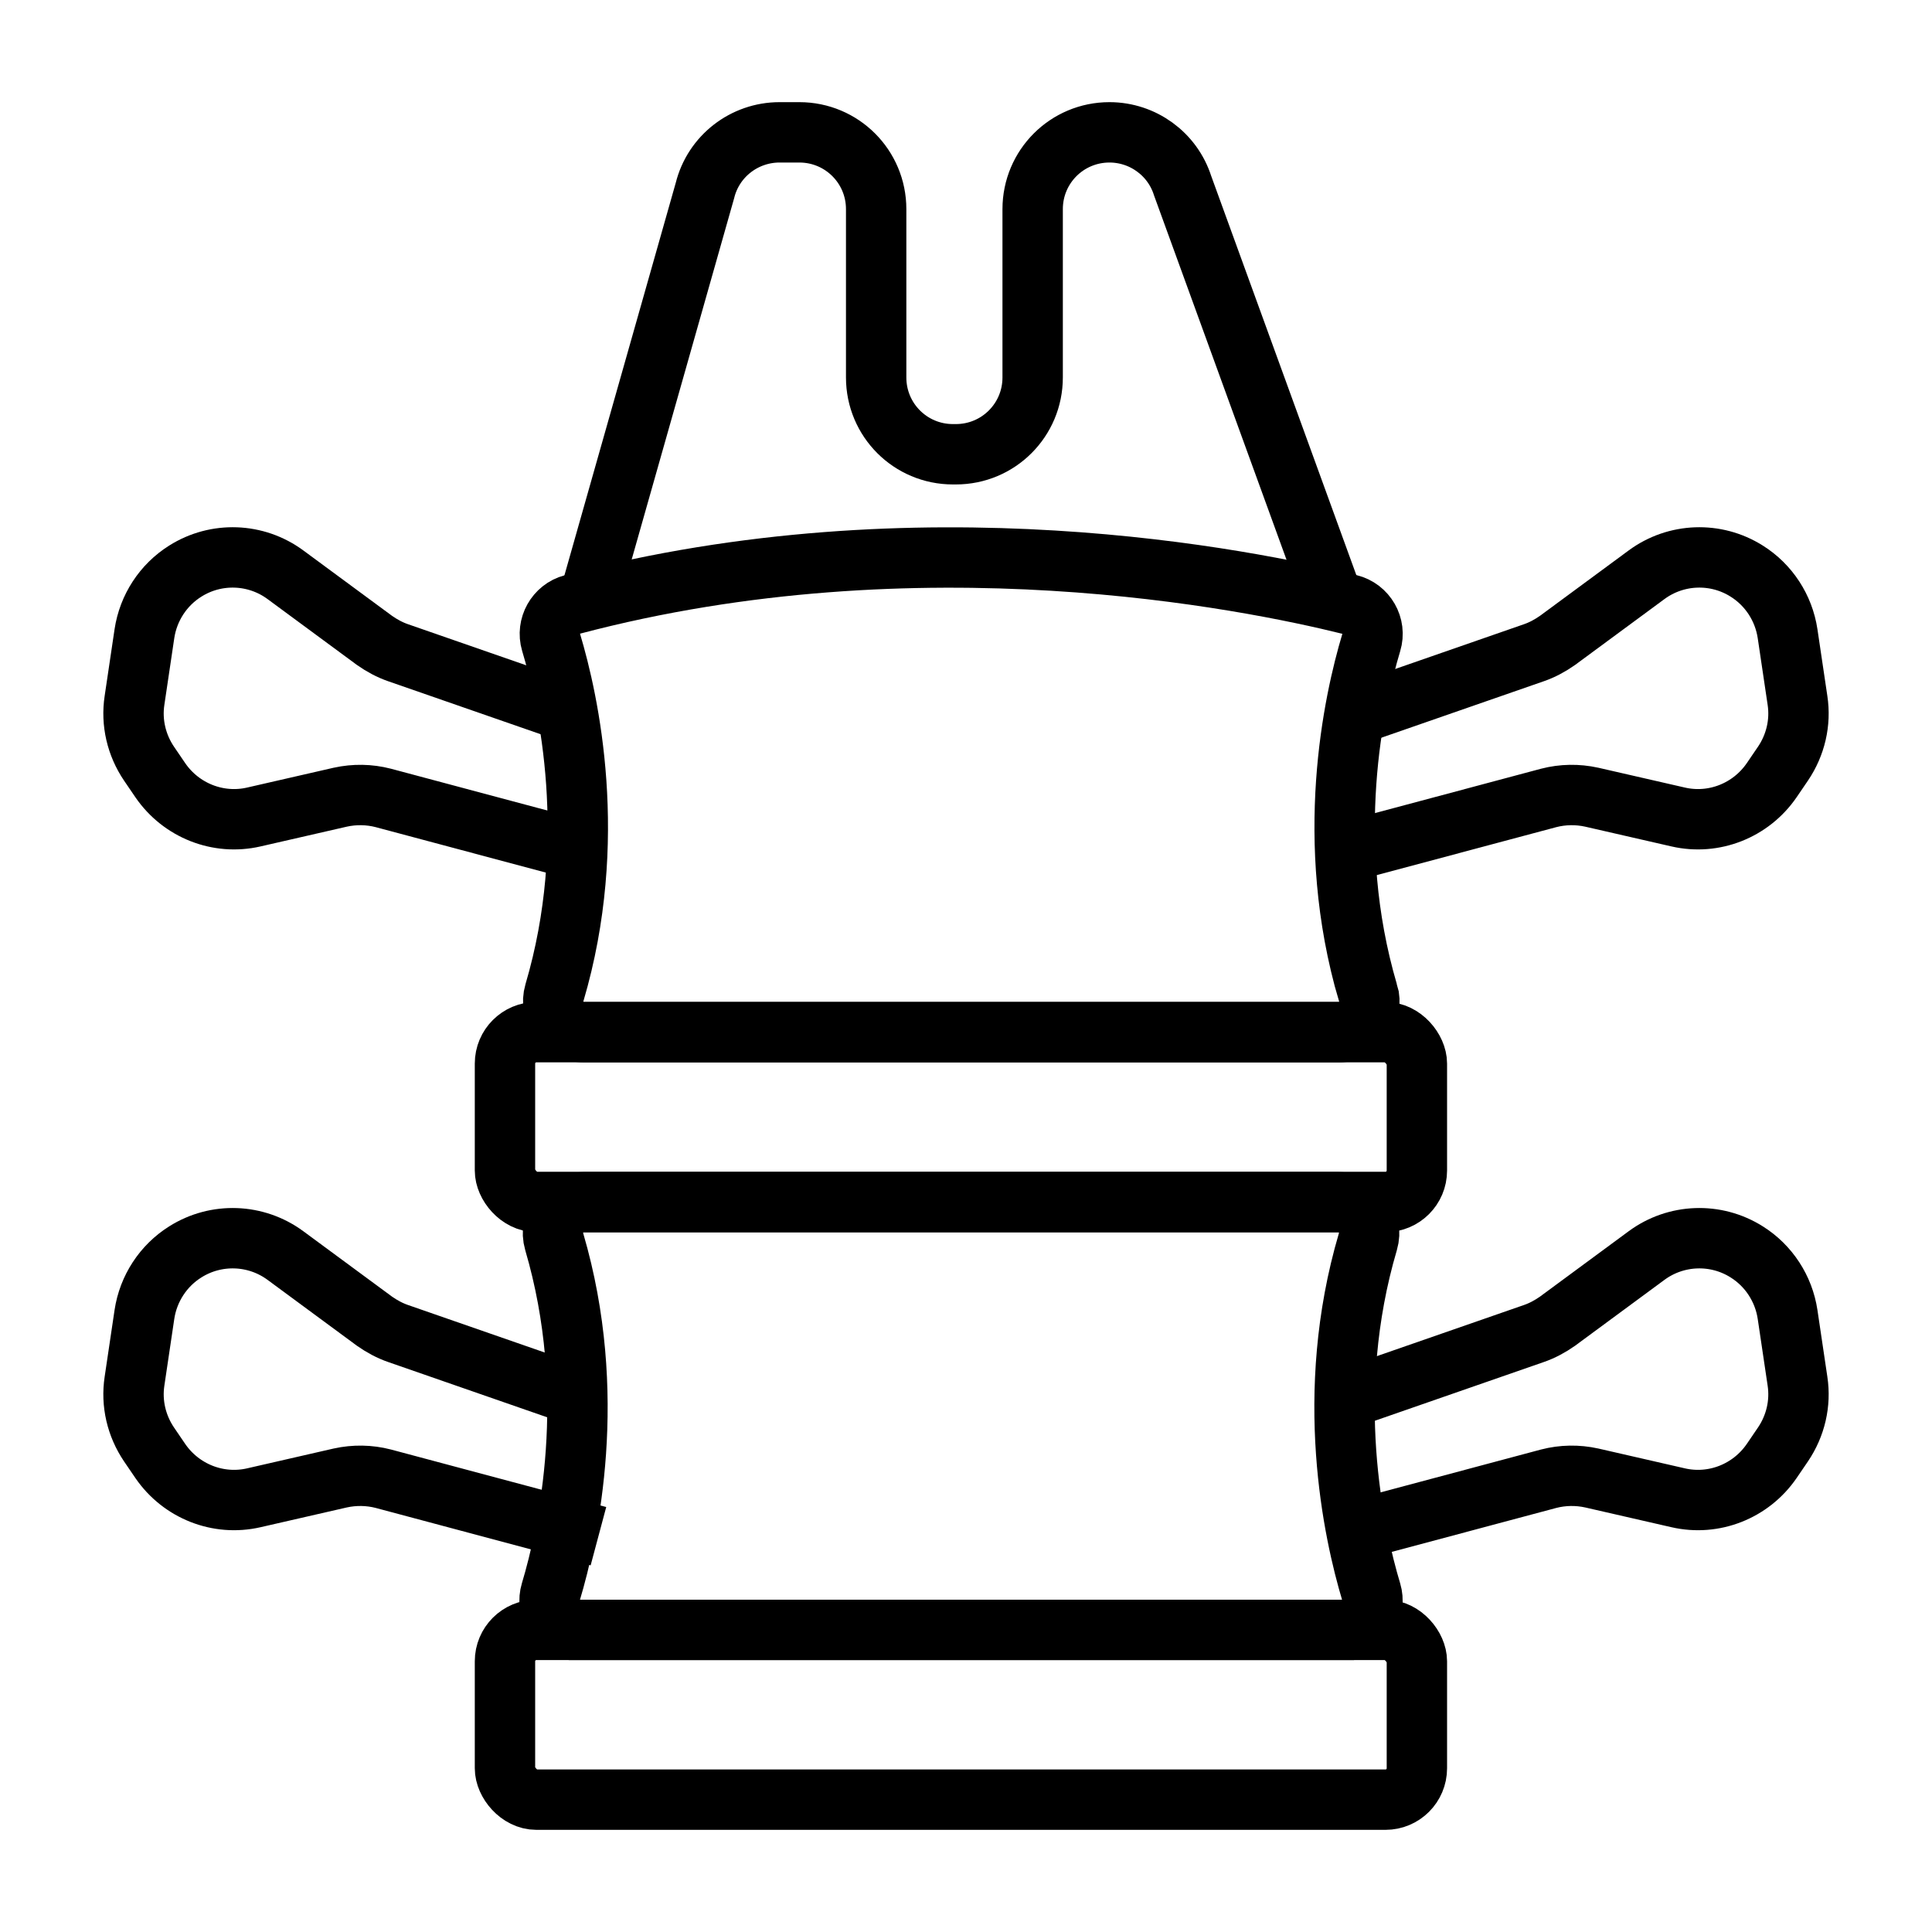
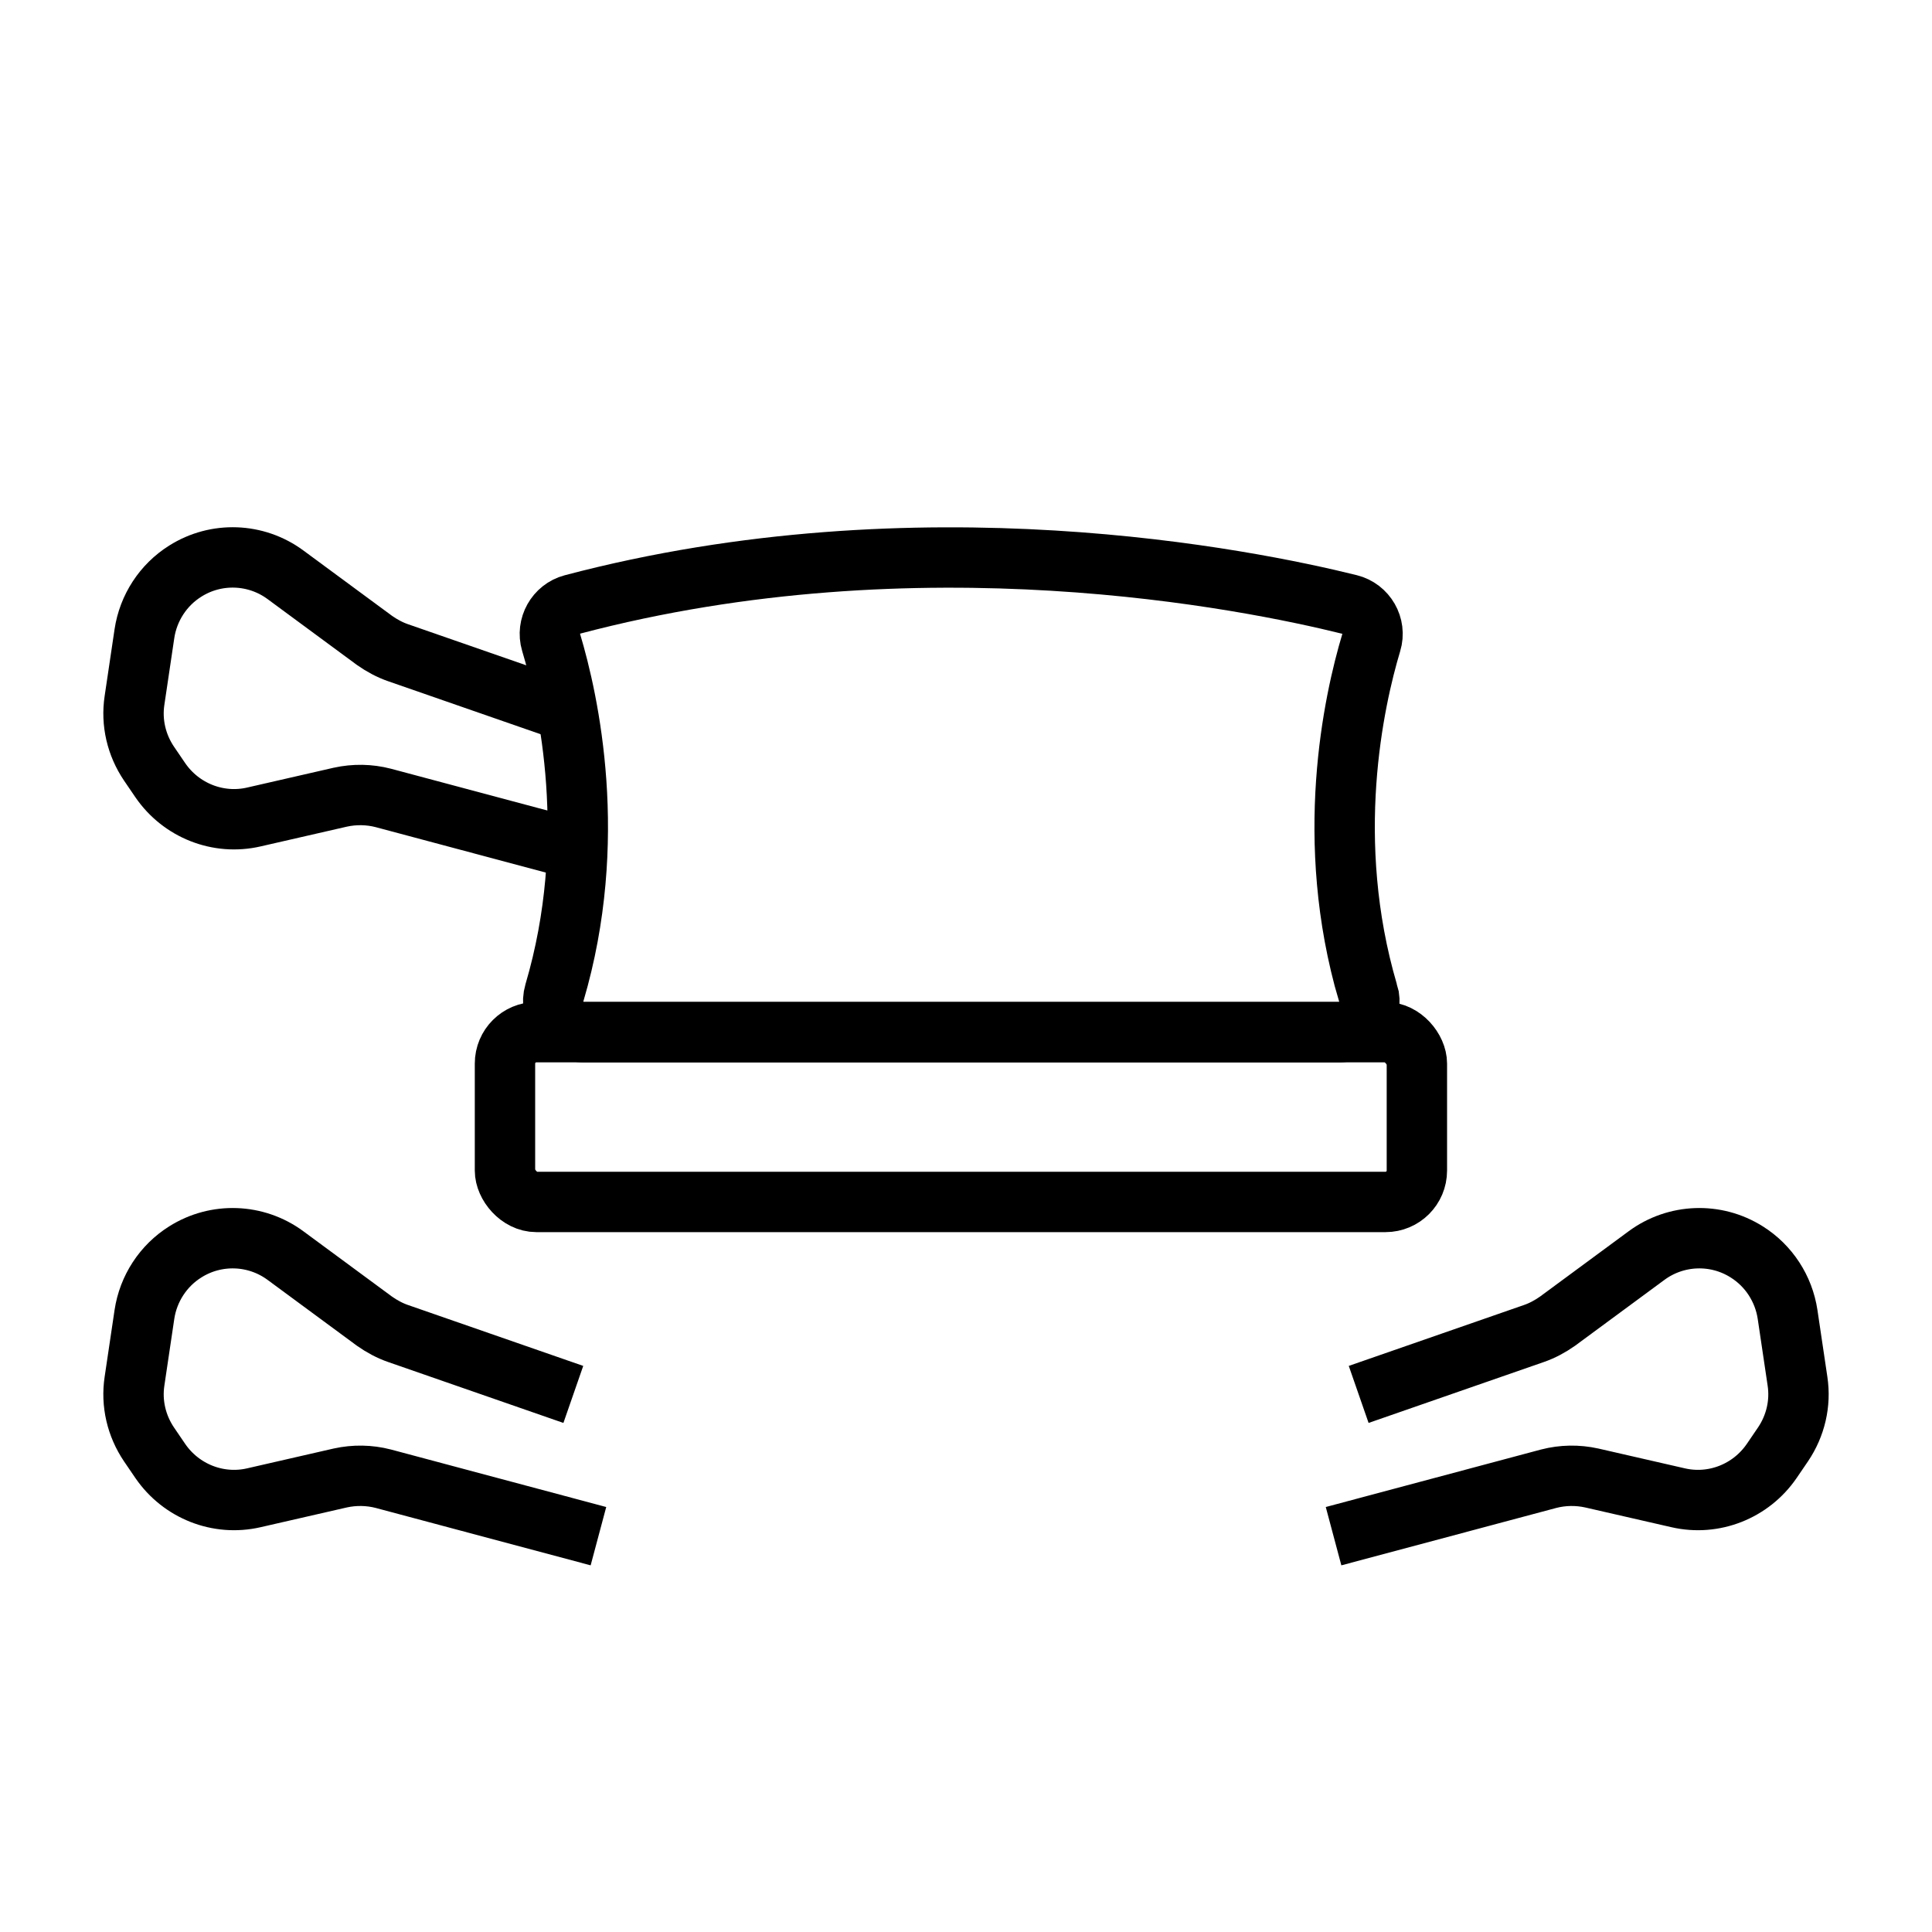
<svg xmlns="http://www.w3.org/2000/svg" id="Capa_1" data-name="Capa 1" viewBox="0 0 80 80">
  <defs>
    <style>
      .cls-1 {
        fill: none;
        stroke: #000;
        stroke-miterlimit: 10;
        stroke-width: 2.5px;
      }
    </style>
  </defs>
  <path class="cls-1" d="M56.64,41.1c-1.85-6.3-.59-12.06.14-14.49.21-.69-.21-1.41-.9-1.58-4.19-1.04-17.8-3.8-32.18,0-.68.18-1.08.9-.88,1.57.73,2.43,2,8.2.14,14.5-.24.82.35,1.64,1.21,1.64h31.27c.85,0,1.45-.82,1.21-1.64Z" />
-   <path class="cls-1" d="M55.9,67.49c.68-.18,1.08-.9.88-1.57-.73-2.43-2-8.2-.14-14.5.24-.82-.35-1.64-1.21-1.64h-31.27c-.85,0-1.45.82-1.21,1.64,1.85,6.3.59,12.06-.14,14.49-.21.69.21,1.41.9,1.58h32.18Z" />
-   <rect class="cls-1" x="20.91" y="67.49" width="37.76" height="7.03" rx="1.3" ry="1.3" />
  <rect class="cls-1" x="20.91" y="42.74" width="37.76" height="7.03" rx="1.3" ry="1.3" />
  <path class="cls-1" d="M56.26,57.74l7.25-2.52c.35-.12.68-.3.98-.51l3.69-2.72c1.22-.9,2.87-.96,4.15-.15h0c.91.57,1.53,1.52,1.69,2.59l.41,2.76c.14.92-.08,1.85-.6,2.62l-.47.69c-.86,1.25-2.39,1.86-3.87,1.52l-3.58-.82c-.59-.13-1.2-.12-1.78.03l-8.91,2.38" />
-   <path class="cls-1" d="M56.26,29.55l7.25-2.52c.35-.12.68-.3.98-.51l3.69-2.72c1.22-.9,2.87-.96,4.15-.15h0c.91.57,1.53,1.52,1.69,2.59l.41,2.76c.14.92-.08,1.85-.6,2.62l-.47.69c-.86,1.25-2.39,1.86-3.87,1.52l-3.58-.82c-.59-.13-1.2-.12-1.78.03l-8.91,2.38" />
  <path class="cls-1" d="M23.74,57.74l-7.25-2.52c-.35-.12-.68-.3-.98-.51l-3.69-2.72c-1.22-.9-2.87-.96-4.15-.15h0c-.91.57-1.53,1.52-1.69,2.59l-.41,2.76c-.14.92.08,1.85.6,2.62l.47.69c.86,1.25,2.39,1.86,3.87,1.52l3.58-.82c.59-.13,1.2-.12,1.78.03l8.91,2.38" />
  <path class="cls-1" d="M23.74,29.55l-7.25-2.52c-.35-.12-.68-.3-.98-.51l-3.69-2.72c-1.22-.9-2.87-.96-4.15-.15h0c-.91.57-1.53,1.52-1.69,2.59l-.41,2.76c-.14.92.08,1.85.6,2.62l.47.69c.86,1.25,2.39,1.86,3.87,1.52l3.58-.82c.59-.13,1.2-.12,1.78.03l8.91,2.38" />
-   <path class="cls-1" d="M24.38,24.85l4.81-16.96c.35-1.42,1.63-2.41,3.09-2.41h.82c1.76,0,3.18,1.42,3.18,3.18v6.97c0,1.76,1.42,3.18,3.18,3.18h.12c1.76,0,3.18-1.42,3.18-3.18v-6.97c0-1.76,1.42-3.18,3.18-3.18h0c1.38,0,2.61.89,3.03,2.21l6.24,17.16" />
</svg>